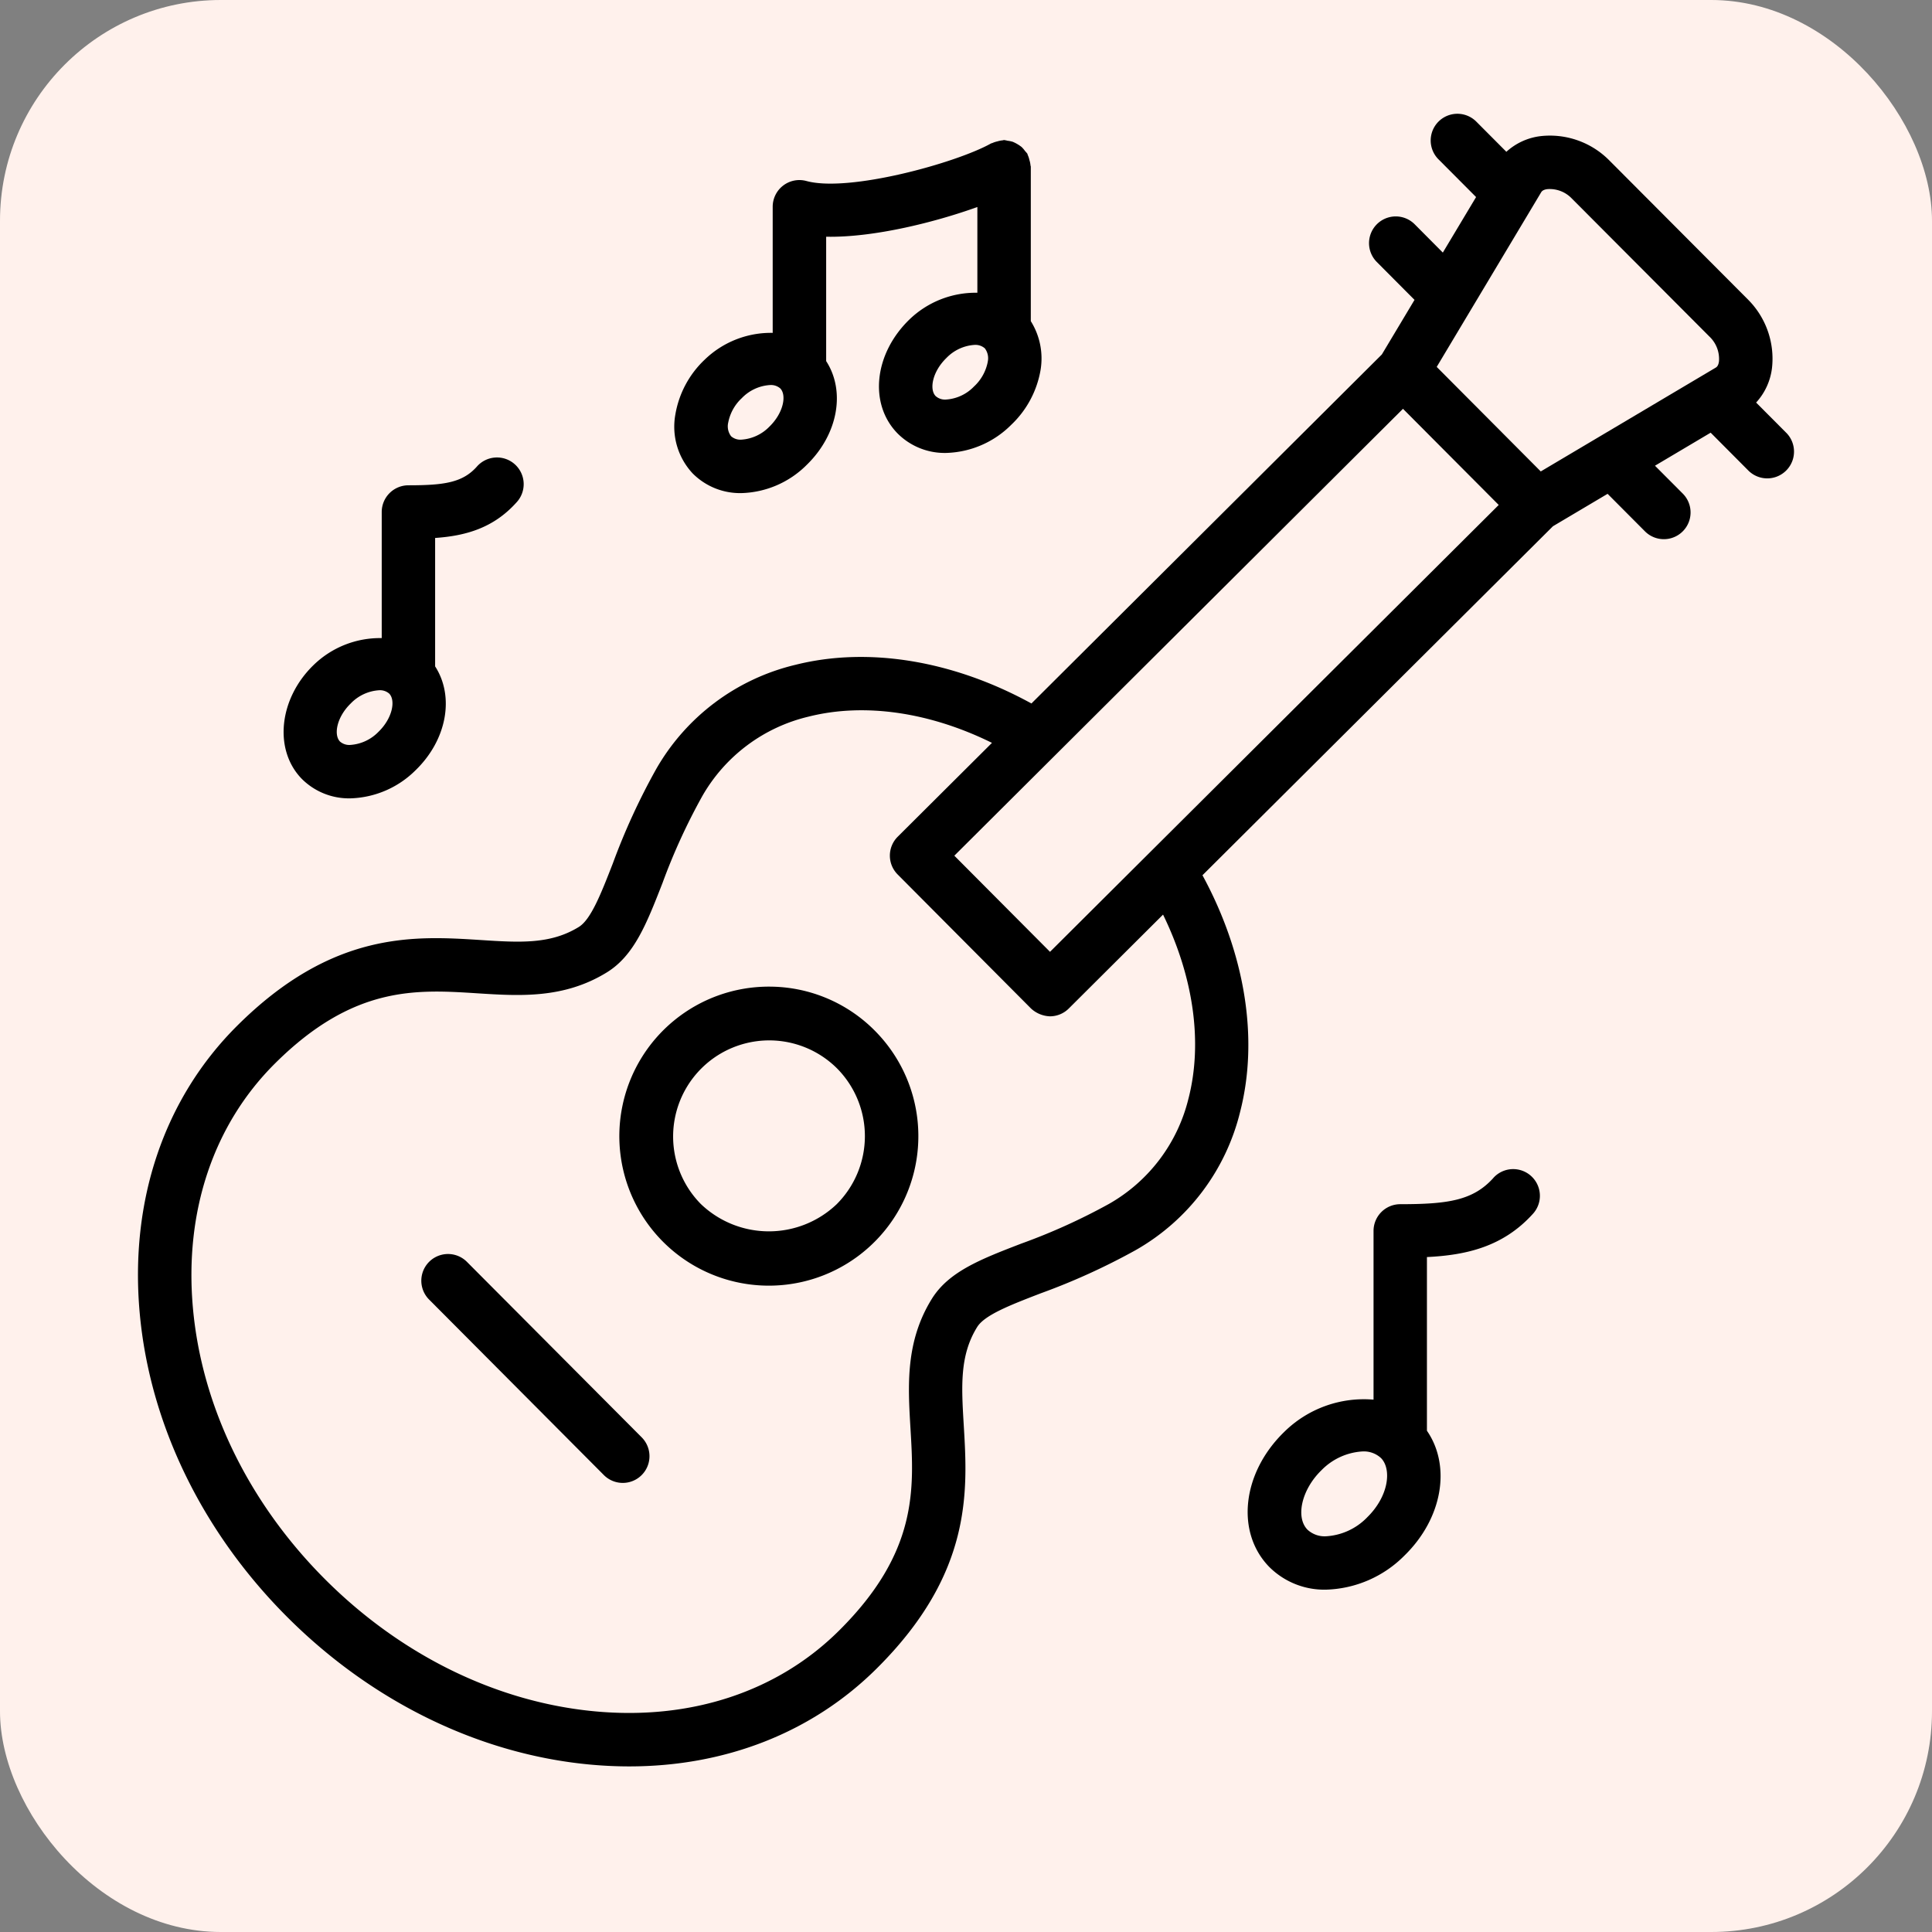
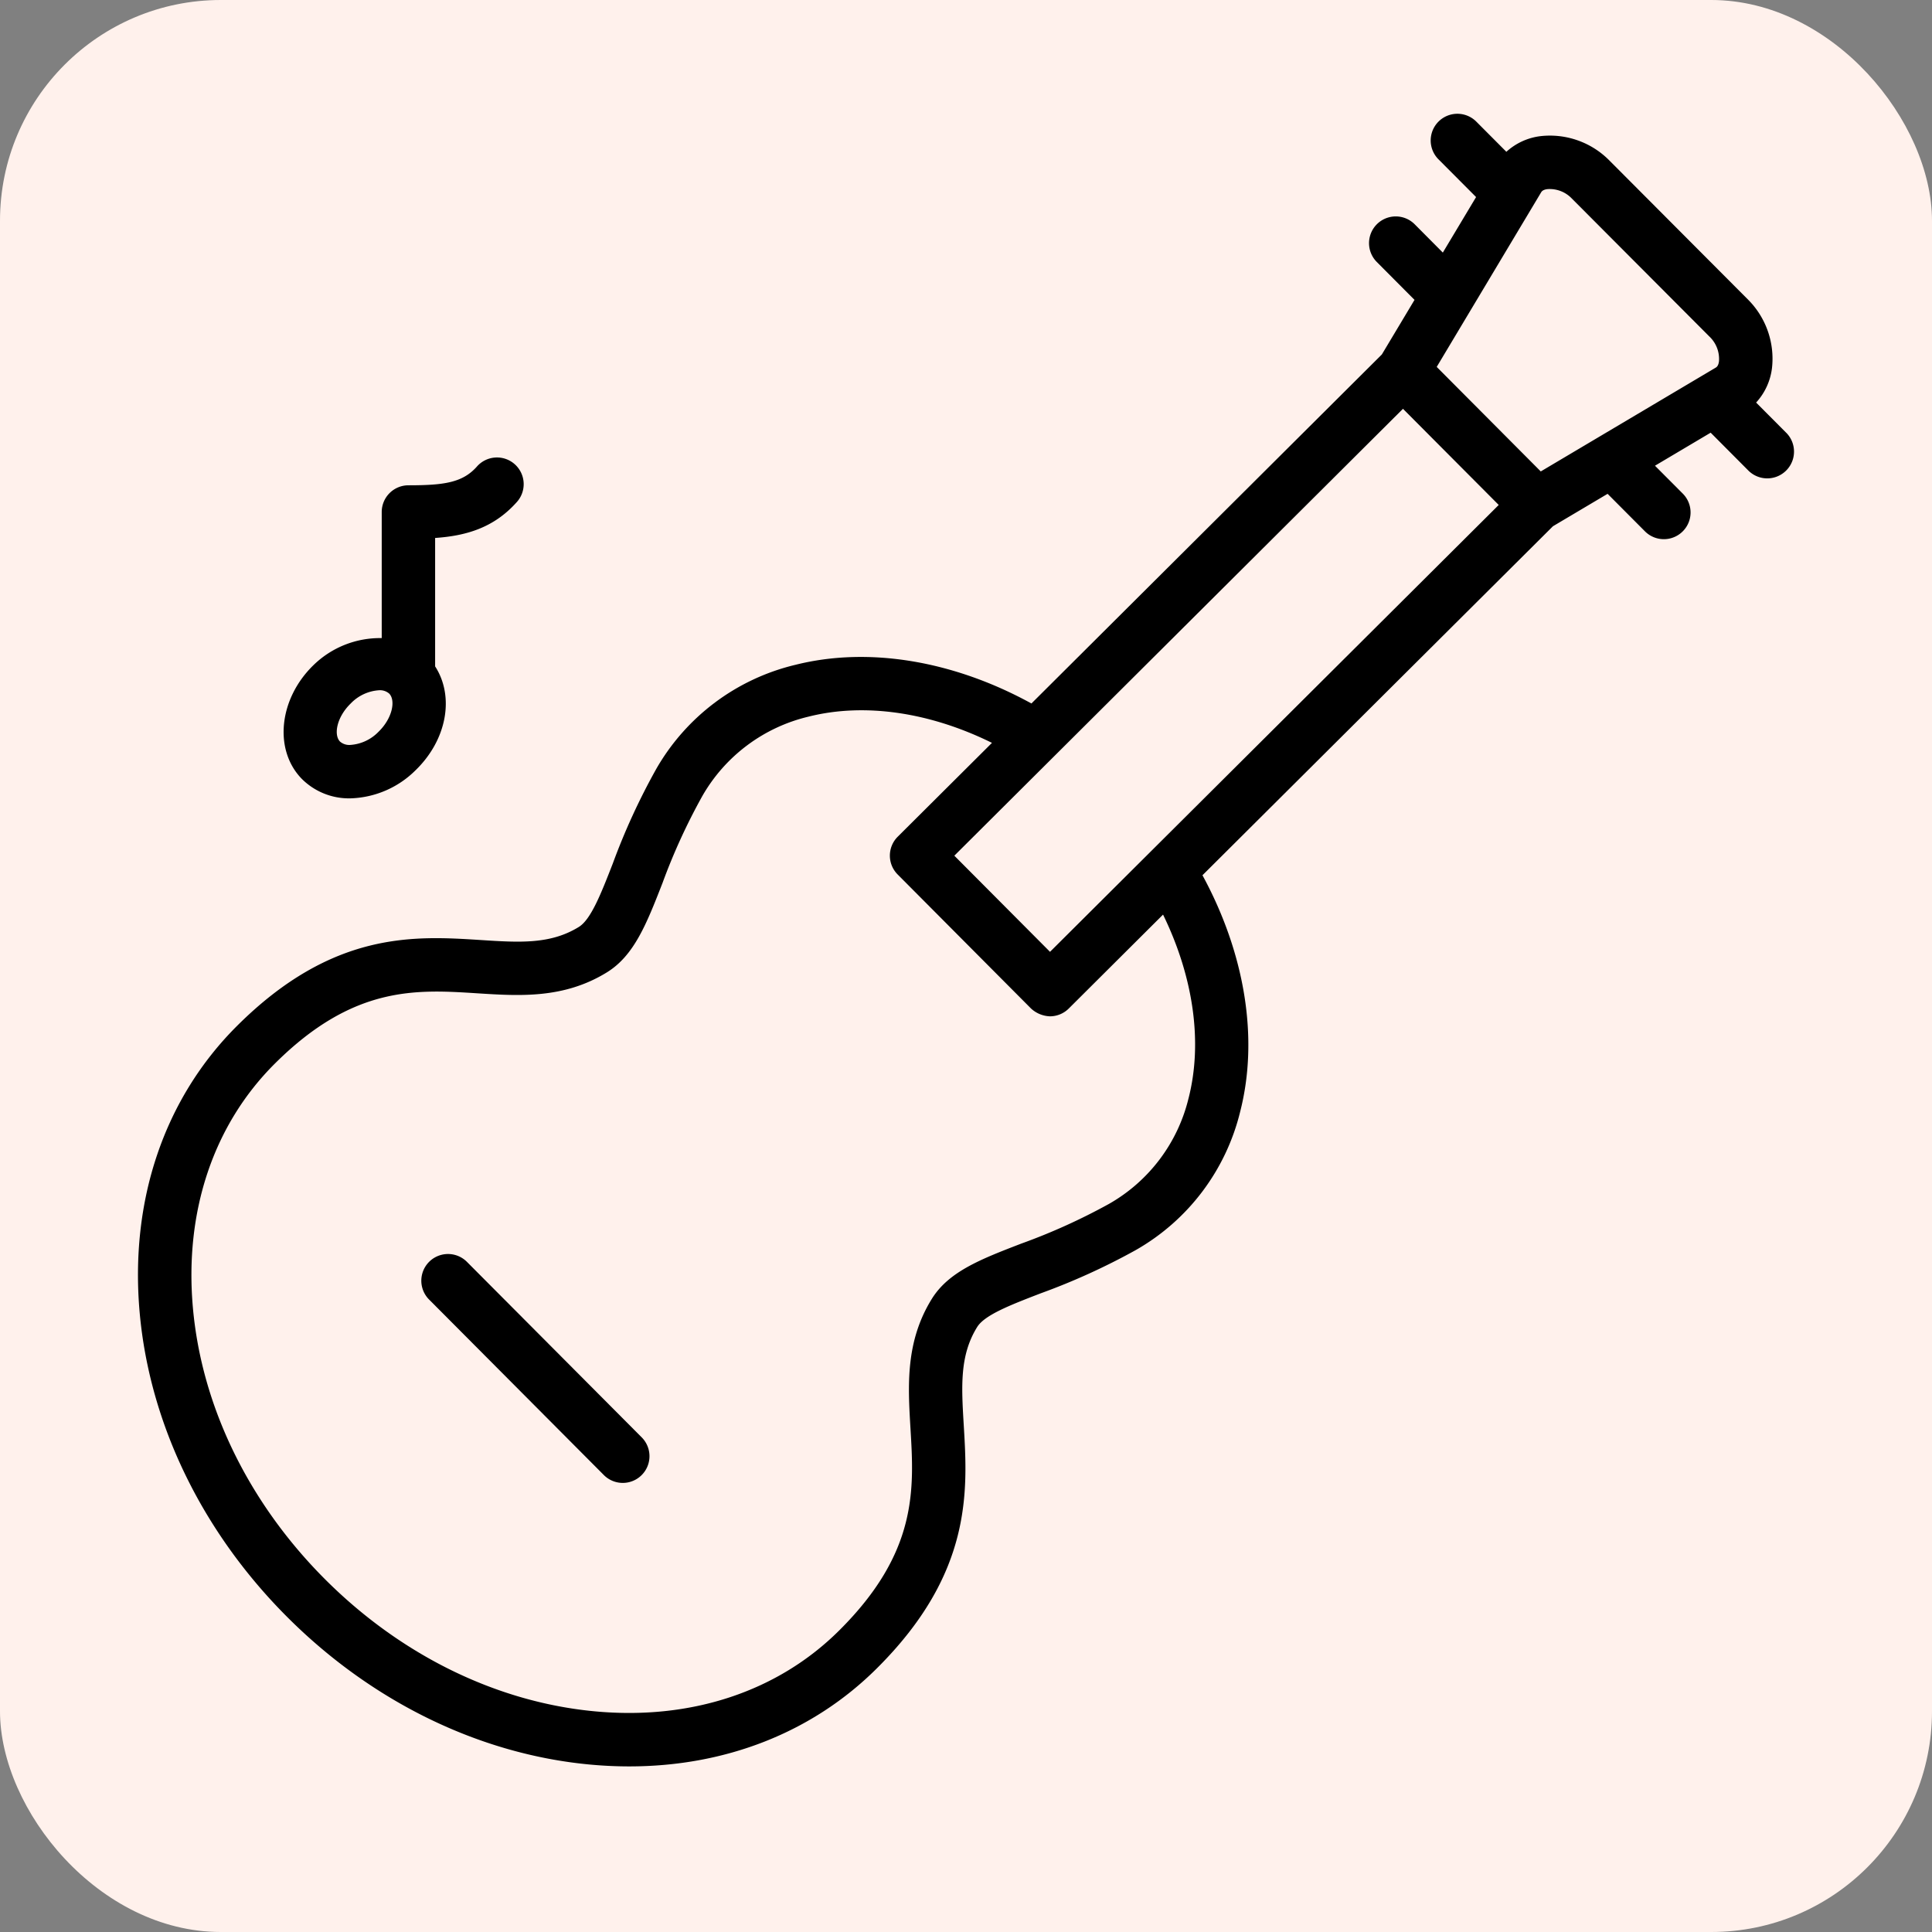
<svg xmlns="http://www.w3.org/2000/svg" width="350" height="350" viewBox="0 0 350 350">
  <rect x="0" y="0" width="350" height="350" fill="#808080" stroke="none" />
  <g id="about2" transform="translate(4414.513 -215)">
    <rect id="長方形_115" data-name="長方形 115" width="350" height="350" rx="40" transform="translate(-4414.513 215)" fill="#fff1ec" />
    <g id="noun-guitar-4585137" transform="translate(-4468.25 226.314)">
-       <path id="パス_254" data-name="パス 254" d="M263.513,295.25a27.085,27.085,0,1,0,19.188,7.971,26.921,26.921,0,0,0-19.188-7.971Zm12.28,39.422a17.809,17.809,0,0,1-24.619-.058,17.41,17.41,0,0,1,24.671-24.571,17.439,17.439,0,0,1-.052,24.629Z" transform="translate(-70.49 -127.826)" />
      <path id="パス_255" data-name="パス 255" d="M377.327,67.085l-5.452-5.471a11.238,11.238,0,0,0,2.875-6.255,15.146,15.146,0,0,0-4.258-12.315l-25.3-25.383A15.127,15.127,0,0,0,332.9,13.34a11.175,11.175,0,0,0-6.271,2.845l-5.443-5.463a4.837,4.837,0,0,0-6.856,6.826l6.813,6.837L315.12,34.444,310.005,29.3a4.842,4.842,0,0,0-6.863,6.832l6.848,6.88L304.071,52.9l-63.482,63.228c-14.1-7.742-29.472-10.34-42.739-7.007a39.638,39.638,0,0,0-25.228,18.866,119.338,119.338,0,0,0-7.887,17.173c-2.115,5.42-3.944,10.1-6.141,11.453-5.158,3.18-10.731,2.821-17.8,2.365-11.941-.76-26.781-1.713-44.1,15.542-13.2,13.146-19.476,31.611-17.652,51.987,1.8,20.041,11.245,39.575,26.612,55s34.872,24.962,54.9,26.839q3.629.34,7.176.339c17.512,0,33.246-6.188,44.873-17.777,17.337-17.255,16.442-32.1,15.726-44.04-.421-7.059-.76-12.638,2.434-17.782,1.359-2.192,6.044-3.992,11.457-6.083a119.576,119.576,0,0,0,17.224-7.828,39.623,39.623,0,0,0,18.972-25.146c3.387-13.252.847-28.641-6.841-42.783L335.068,84.02l9.9-5.873,6.8,6.828a4.839,4.839,0,0,0,6.856-6.83l-5.072-5.089,10.087-5.985,6.817,6.848a4.847,4.847,0,0,0,6.873-6.837Zm-44.4-43.552c.082-.13.289-.484,1.147-.585a5.537,5.537,0,0,1,4.258,1.544l25.3,25.383a5.574,5.574,0,0,1,1.514,4.262c-.106.862-.456,1.065-.585,1.147l-31.7,18.808L314.011,55.155Zm-63.87,164.1a30.163,30.163,0,0,1-14.418,19.151,110.255,110.255,0,0,1-15.886,7.191c-7.331,2.825-13.122,5.057-16.2,10-4.819,7.766-4.335,15.749-3.875,23.471.659,11.027,1.346,22.426-12.9,36.6-11.129,11.09-26.878,16.306-44.317,14.661-17.786-1.67-35.172-10.2-48.948-24.033s-22.234-31.248-23.826-49.038c-1.564-17.458,3.707-33.179,14.84-44.265,14.23-14.177,25.625-13.446,36.652-12.74,7.718.492,15.7,1.007,23.487-3.785,4.96-3.048,7.219-8.839,10.083-16.175A110.419,110.419,0,0,1,181,132.843a30.18,30.18,0,0,1,19.214-14.332c10.152-2.56,21.988-.8,33.227,4.752l-17.071,17a4.837,4.837,0,0,0-.015,6.841l24.154,24.275a5.327,5.327,0,0,0,3.43,1.423,4.833,4.833,0,0,0,3.415-1.413l17.08-17.013c5.5,11.265,7.213,23.115,4.625,33.257Zm-25.1-26.515-17.333-17.415L307.9,62.745l17.345,17.419Z" />
      <path id="パス_256" data-name="パス 256" d="M179.817,384.269a4.837,4.837,0,1,0-6.856,6.826l31.693,31.829a4.839,4.839,0,0,0,6.856-6.83Z" transform="translate(-41.489 -166.983)" />
-       <path id="パス_257" data-name="パス 257" d="M486.778,356.639c-3.664,4.065-8.163,4.752-16.868,4.752a4.842,4.842,0,0,0-4.839,4.839V396.8a20.551,20.551,0,0,0-16.186,5.849c-7.625,7.407-8.831,18.141-2.735,24.426a14.11,14.11,0,0,0,10.273,4.147,20.825,20.825,0,0,0,14.22-6.15c6.962-6.774,8.5-16.263,4.1-22.64V370.967c7.128-.348,13.813-1.853,19.225-7.858a4.838,4.838,0,1,0-7.2-6.469Zm-22.877,61.5a11.284,11.284,0,0,1-7.48,3.415,4.576,4.576,0,0,1-3.324-1.205c-2.205-2.275-1.026-7.3,2.525-10.747a11.311,11.311,0,0,1,7.48-3.422,4.575,4.575,0,0,1,3.333,1.214C468.392,409.407,467.83,414.313,463.9,418.136Z" transform="translate(-162.504 -154.554)" />
      <path id="パス_258" data-name="パス 258" d="M138.487,183.713a17.417,17.417,0,0,0,11.863-5.1c5.724-5.556,7.044-13.384,3.536-18.808V136.54c5.428-.378,10.528-1.741,14.738-6.439a4.838,4.838,0,1,0-7.2-6.461c-2.579,2.875-5.9,3.359-12.373,3.359a4.842,4.842,0,0,0-4.839,4.839v22.843a17.248,17.248,0,0,0-12.338,4.873c-6.286,6.083-7.267,15.319-2.177,20.592a12.077,12.077,0,0,0,8.794,3.566Zm.121-17.2a7.794,7.794,0,0,1,5.135-2.385,2.548,2.548,0,0,1,1.83.613c1.182,1.225.6,4.448-1.951,6.919a7.822,7.822,0,0,1-5.135,2.376,2.555,2.555,0,0,1-1.834-.613c-1.182-1.225-.6-4.437,1.955-6.91Z" transform="translate(-21.322 -50.397)" />
-       <path id="パス_259" data-name="パス 259" d="M266.573,81.862a17.365,17.365,0,0,0,11.855-5.1c5.733-5.564,7.055-13.393,3.536-18.812V35.416c8.56.175,19.65-2.6,27.392-5.381V45.566a17.269,17.269,0,0,0-12.343,4.877c-6.376,6.208-7.32,15.246-2.154,20.568a12.047,12.047,0,0,0,8.8,3.575,17.3,17.3,0,0,0,11.835-5.1,17.82,17.82,0,0,0,5.318-9.966,12.726,12.726,0,0,0-1.776-8.811V22.734c0-.093-.048-.164-.054-.251a4.342,4.342,0,0,0-.194-.953,4.389,4.389,0,0,0-.3-.909c-.039-.082-.035-.168-.082-.251A5.014,5.014,0,0,0,318,19.9a4.928,4.928,0,0,0-.648-.754,7.034,7.034,0,0,0-1.581-.925,5.391,5.391,0,0,0-.948-.194,4.754,4.754,0,0,0-.633-.125c-.1,0-.175.048-.266.054a4.832,4.832,0,0,0-.925.184,4.923,4.923,0,0,0-.925.3c-.082.039-.168.035-.251.082-6.29,3.527-25.742,8.908-33.434,6.8a4.838,4.838,0,0,0-6.111,4.666V52.832a17.242,17.242,0,0,0-12.343,4.877,17.747,17.747,0,0,0-5.3,9.966,12.4,12.4,0,0,0,3.136,10.611,12.1,12.1,0,0,0,8.8,3.575Zm44.664-23.778a8.186,8.186,0,0,1-2.493,4.467,7.718,7.718,0,0,1-5.1,2.365,2.546,2.546,0,0,1-1.843-.629c-1.182-1.214-.6-4.428,1.944-6.9a7.759,7.759,0,0,1,5.119-2.376,2.59,2.59,0,0,1,1.849.629,2.973,2.973,0,0,1,.518,2.443ZM264.217,69.107a8.137,8.137,0,0,1,2.462-4.448,7.769,7.769,0,0,1,5.128-2.376,2.582,2.582,0,0,1,1.843.613c1.182,1.214.59,4.437-1.964,6.919a7.775,7.775,0,0,1-5.115,2.365,2.54,2.54,0,0,1-1.834-.624,2.979,2.979,0,0,1-.521-2.45Z" transform="translate(-78.56 -3.845)" />
    </g>
  </g>
</svg>